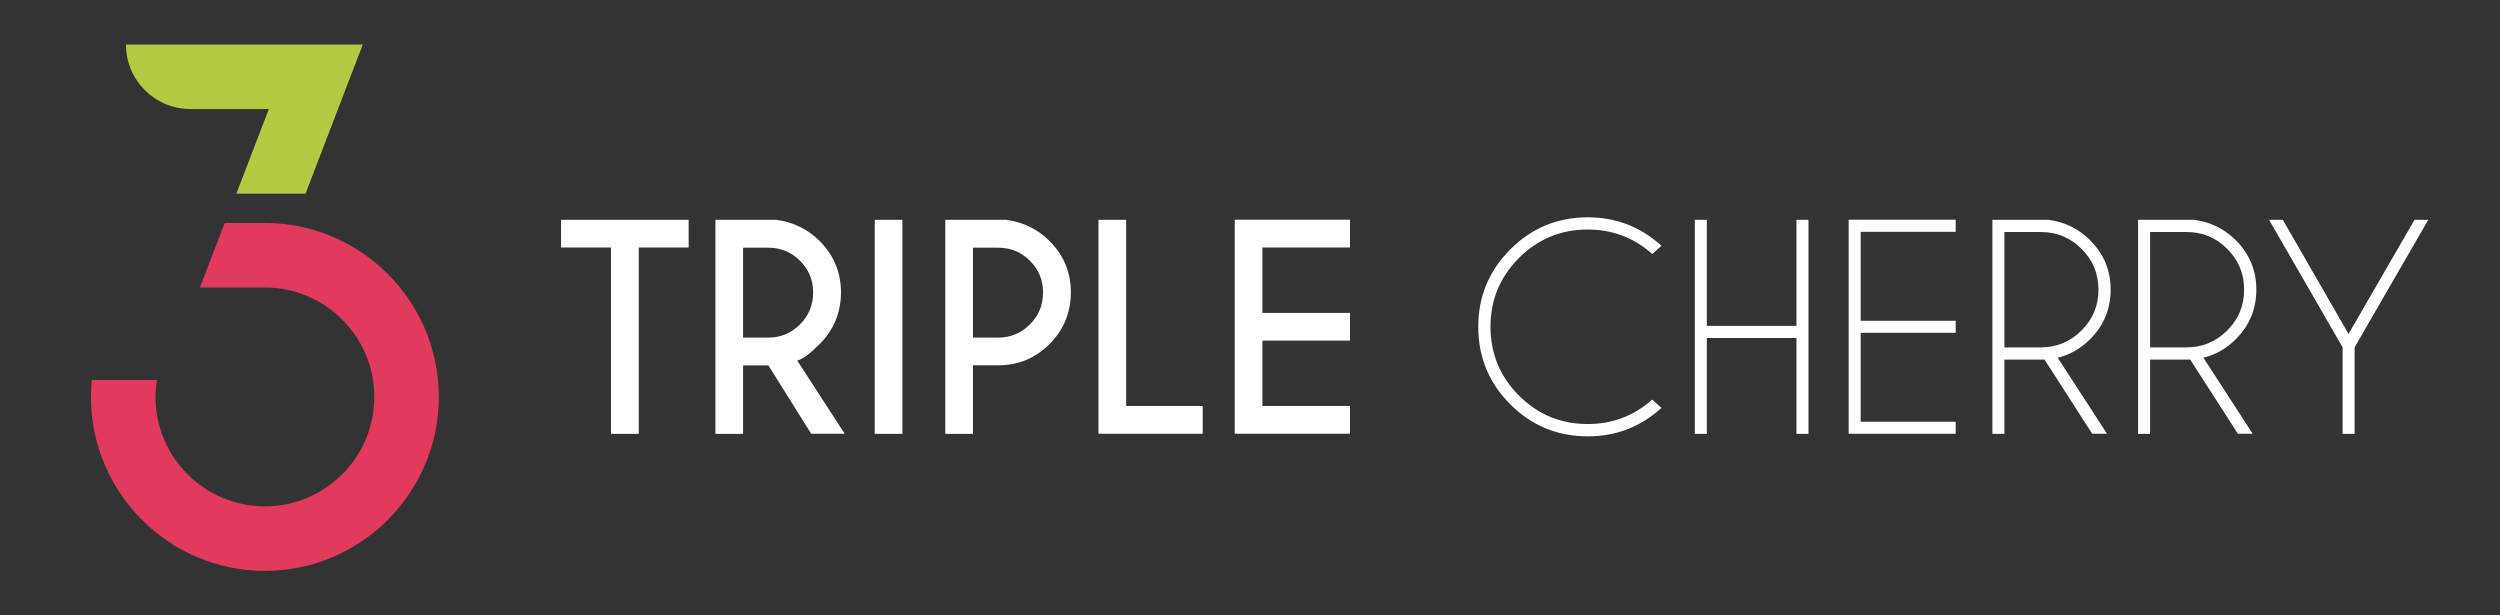
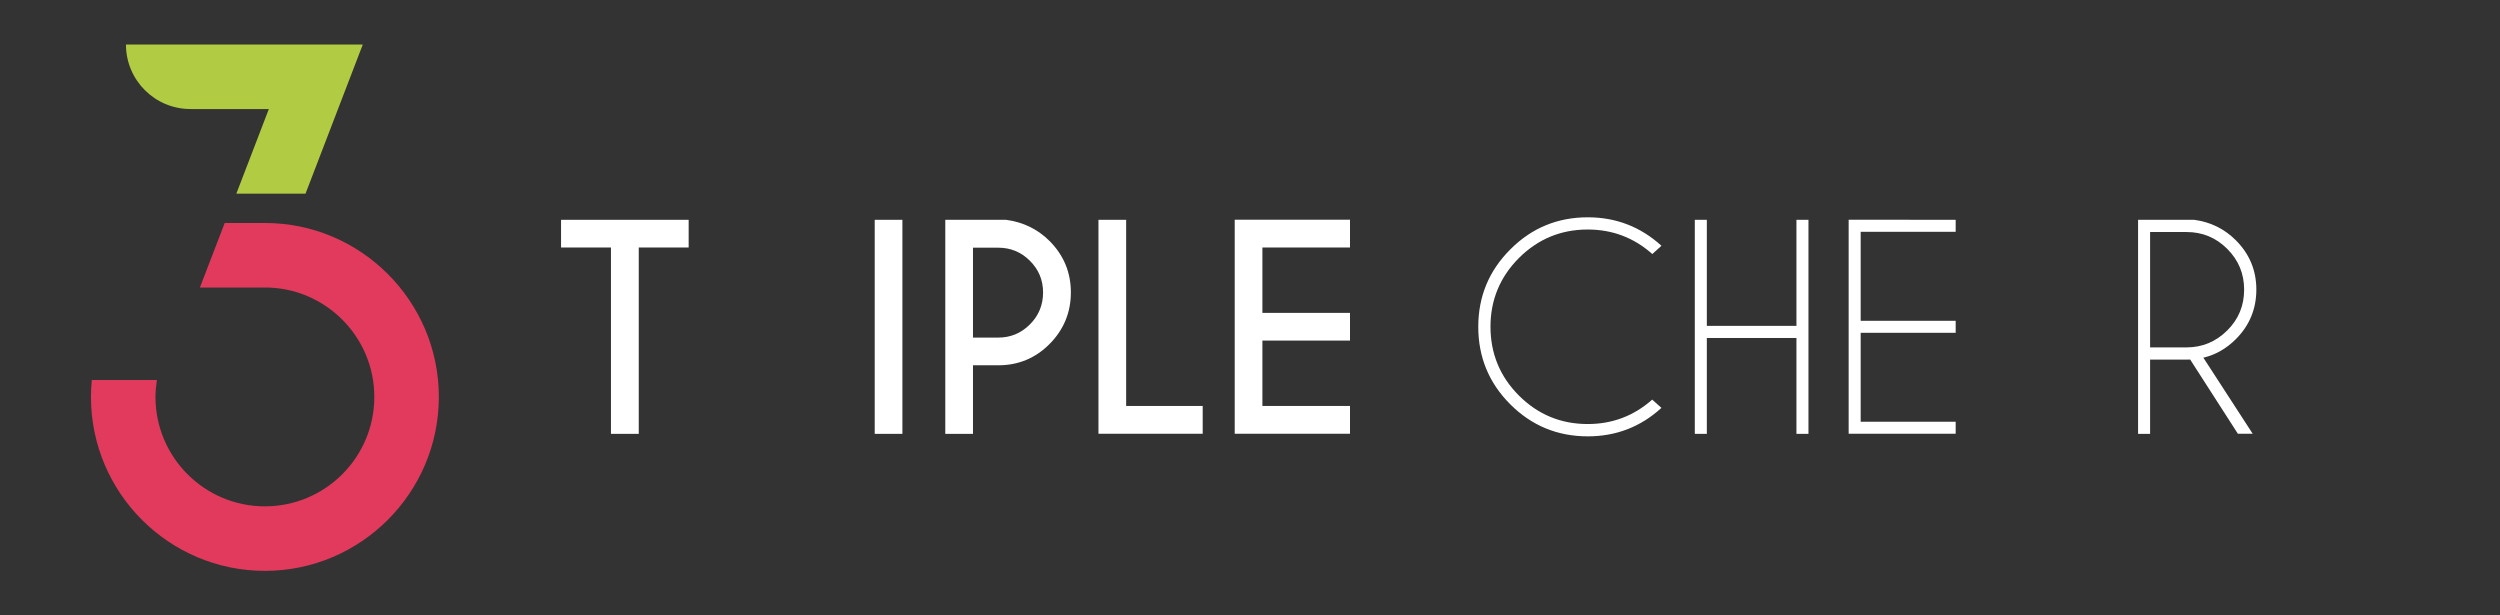
<svg xmlns="http://www.w3.org/2000/svg" id="Layer_1" data-name="Layer 1" viewBox="0 0 260 64">
  <rect x="0" y="0" width="260" height="64" fill="#333333" stroke="none" />
  <defs>
    <style>
      .cls-1 {
        fill: #b1cb43;
      }

      .cls-2 {
        fill: #fff;
      }

      .cls-3 {
        fill: #e13a5c;
      }
    </style>
  </defs>
  <g id="icon">
    <path class="cls-1" d="M31.77,20.14h-7.19l3.38-8.8h-8.15c-3.71,0-6.71-3-6.71-6.71h0s24.63,0,24.63,0l-5.96,15.52Z" />
    <path class="cls-3" d="M27.55,23.19h-4.18l-2.58,6.71h6.76c6.27,0,11.38,5.1,11.38,11.38s-5.1,11.38-11.38,11.38-11.38-5.1-11.38-11.38c0-.6.06-1.18.15-1.76h-6.77c-.06.58-.09,1.16-.09,1.76,0,9.98,8.12,18.09,18.09,18.09s18.09-8.12,18.09-18.09-8.12-18.09-18.09-18.09Z" />
  </g>
  <g id="triple_cherry_white">
    <path class="cls-2" d="M66.43,25.74v19.38h-2.89v-19.38h-5.19v-2.88h13.27v2.88h-5.19Z" />
-     <path class="cls-2" d="M79.91,38h-2.63v7.12h-2.88v-22.26h6.32c1.79.24,3.3.98,4.53,2.21,1.47,1.48,2.21,3.26,2.21,5.34s-.74,3.89-2.21,5.37c-1.02,1.02-1.8,1.59-2.34,1.72l4.94,7.61h-3.49l-4.45-7.12ZM77.28,25.76v9.35h2.63c1.28,0,2.38-.46,3.29-1.37.91-.91,1.37-2.02,1.37-3.32s-.46-2.39-1.37-3.3c-.91-.91-2.01-1.36-3.29-1.36h-2.63Z" />
    <path class="cls-2" d="M93.85,22.86v22.26h-2.88v-22.26h2.88Z" />
    <path class="cls-2" d="M101.19,38v7.12h-2.88v-22.26h6.32c1.79.24,3.3.98,4.53,2.21,1.47,1.48,2.21,3.26,2.21,5.34s-.74,3.88-2.21,5.36c-1.47,1.48-3.25,2.22-5.34,2.22h-2.63ZM101.19,25.76v9.35h2.63c1.28,0,2.38-.46,3.29-1.37.91-.91,1.37-2.02,1.37-3.32s-.46-2.39-1.37-3.3c-.91-.91-2.01-1.36-3.29-1.36h-2.63Z" />
    <path class="cls-2" d="M114.24,45.12v-22.26h2.88v19.36h7.96v2.89h-10.84Z" />
    <path class="cls-2" d="M140.4,22.86v2.88h-9.11v6.8h9.11v2.88h-9.11v6.8h9.11v2.89h-11.99v-22.26h11.99Z" />
    <path class="cls-2" d="M171.84,41.57l.95.85c-2.17,1.98-4.72,2.96-7.66,2.96-3.15,0-5.84-1.11-8.06-3.33-2.22-2.22-3.33-4.91-3.33-8.06s1.11-5.83,3.33-8.05c2.22-2.23,4.91-3.34,8.06-3.34,2.94,0,5.49.99,7.66,2.96l-.95.86c-1.91-1.7-4.15-2.55-6.72-2.55-2.79,0-5.17.99-7.15,2.96-1.97,1.98-2.96,4.36-2.96,7.15s.99,5.19,2.96,7.16,4.36,2.96,7.15,2.96c2.57,0,4.81-.85,6.72-2.55Z" />
    <path class="cls-2" d="M177.51,35.15v9.97h-1.25v-22.26h1.25v11.03h9.32v-11.03h1.25v22.26h-1.25v-9.97h-9.32Z" />
-     <path class="cls-2" d="M203.39,22.86v1.25h-9.88v9.25h9.88v1.25h-9.88v9.25h9.88v1.25h-11.13v-22.26h11.13Z" />
-     <path class="cls-2" d="M212.62,37.39c-.12,0-.25.01-.38.01h-3.78v7.72h-1.25v-22.26h5.84c1.7.23,3.14.94,4.33,2.13,1.42,1.42,2.13,3.13,2.13,5.13s-.71,3.73-2.13,5.15c-.98.98-2.11,1.63-3.38,1.93l5.13,7.91h-1.54l-4.97-7.73ZM208.46,24.13v12h3.78c1.65,0,3.06-.59,4.24-1.76s1.76-2.59,1.76-4.25-.59-3.07-1.76-4.24-2.58-1.75-4.24-1.75h-3.78Z" />
+     <path class="cls-2" d="M203.39,22.86v1.25h-9.88v9.25h9.88v1.25h-9.88v9.25h9.88v1.25h-11.13v-22.26Z" />
    <path class="cls-2" d="M227.77,37.39c-.12,0-.25.01-.38.01h-3.78v7.72h-1.25v-22.26h5.84c1.7.23,3.14.94,4.33,2.13,1.42,1.42,2.13,3.13,2.13,5.13s-.71,3.73-2.13,5.15c-.98.98-2.11,1.63-3.38,1.93l5.13,7.91h-1.54l-4.97-7.73ZM223.61,24.13v12h3.78c1.65,0,3.06-.59,4.24-1.76s1.76-2.59,1.76-4.25-.59-3.07-1.76-4.24-2.58-1.75-4.24-1.75h-3.78Z" />
-     <path class="cls-2" d="M243.63,36.12l-7.65-13.26h1.43l6.84,11.87,6.86-11.87h1.43l-7.66,13.26v9h-1.25v-9Z" />
  </g>
</svg>